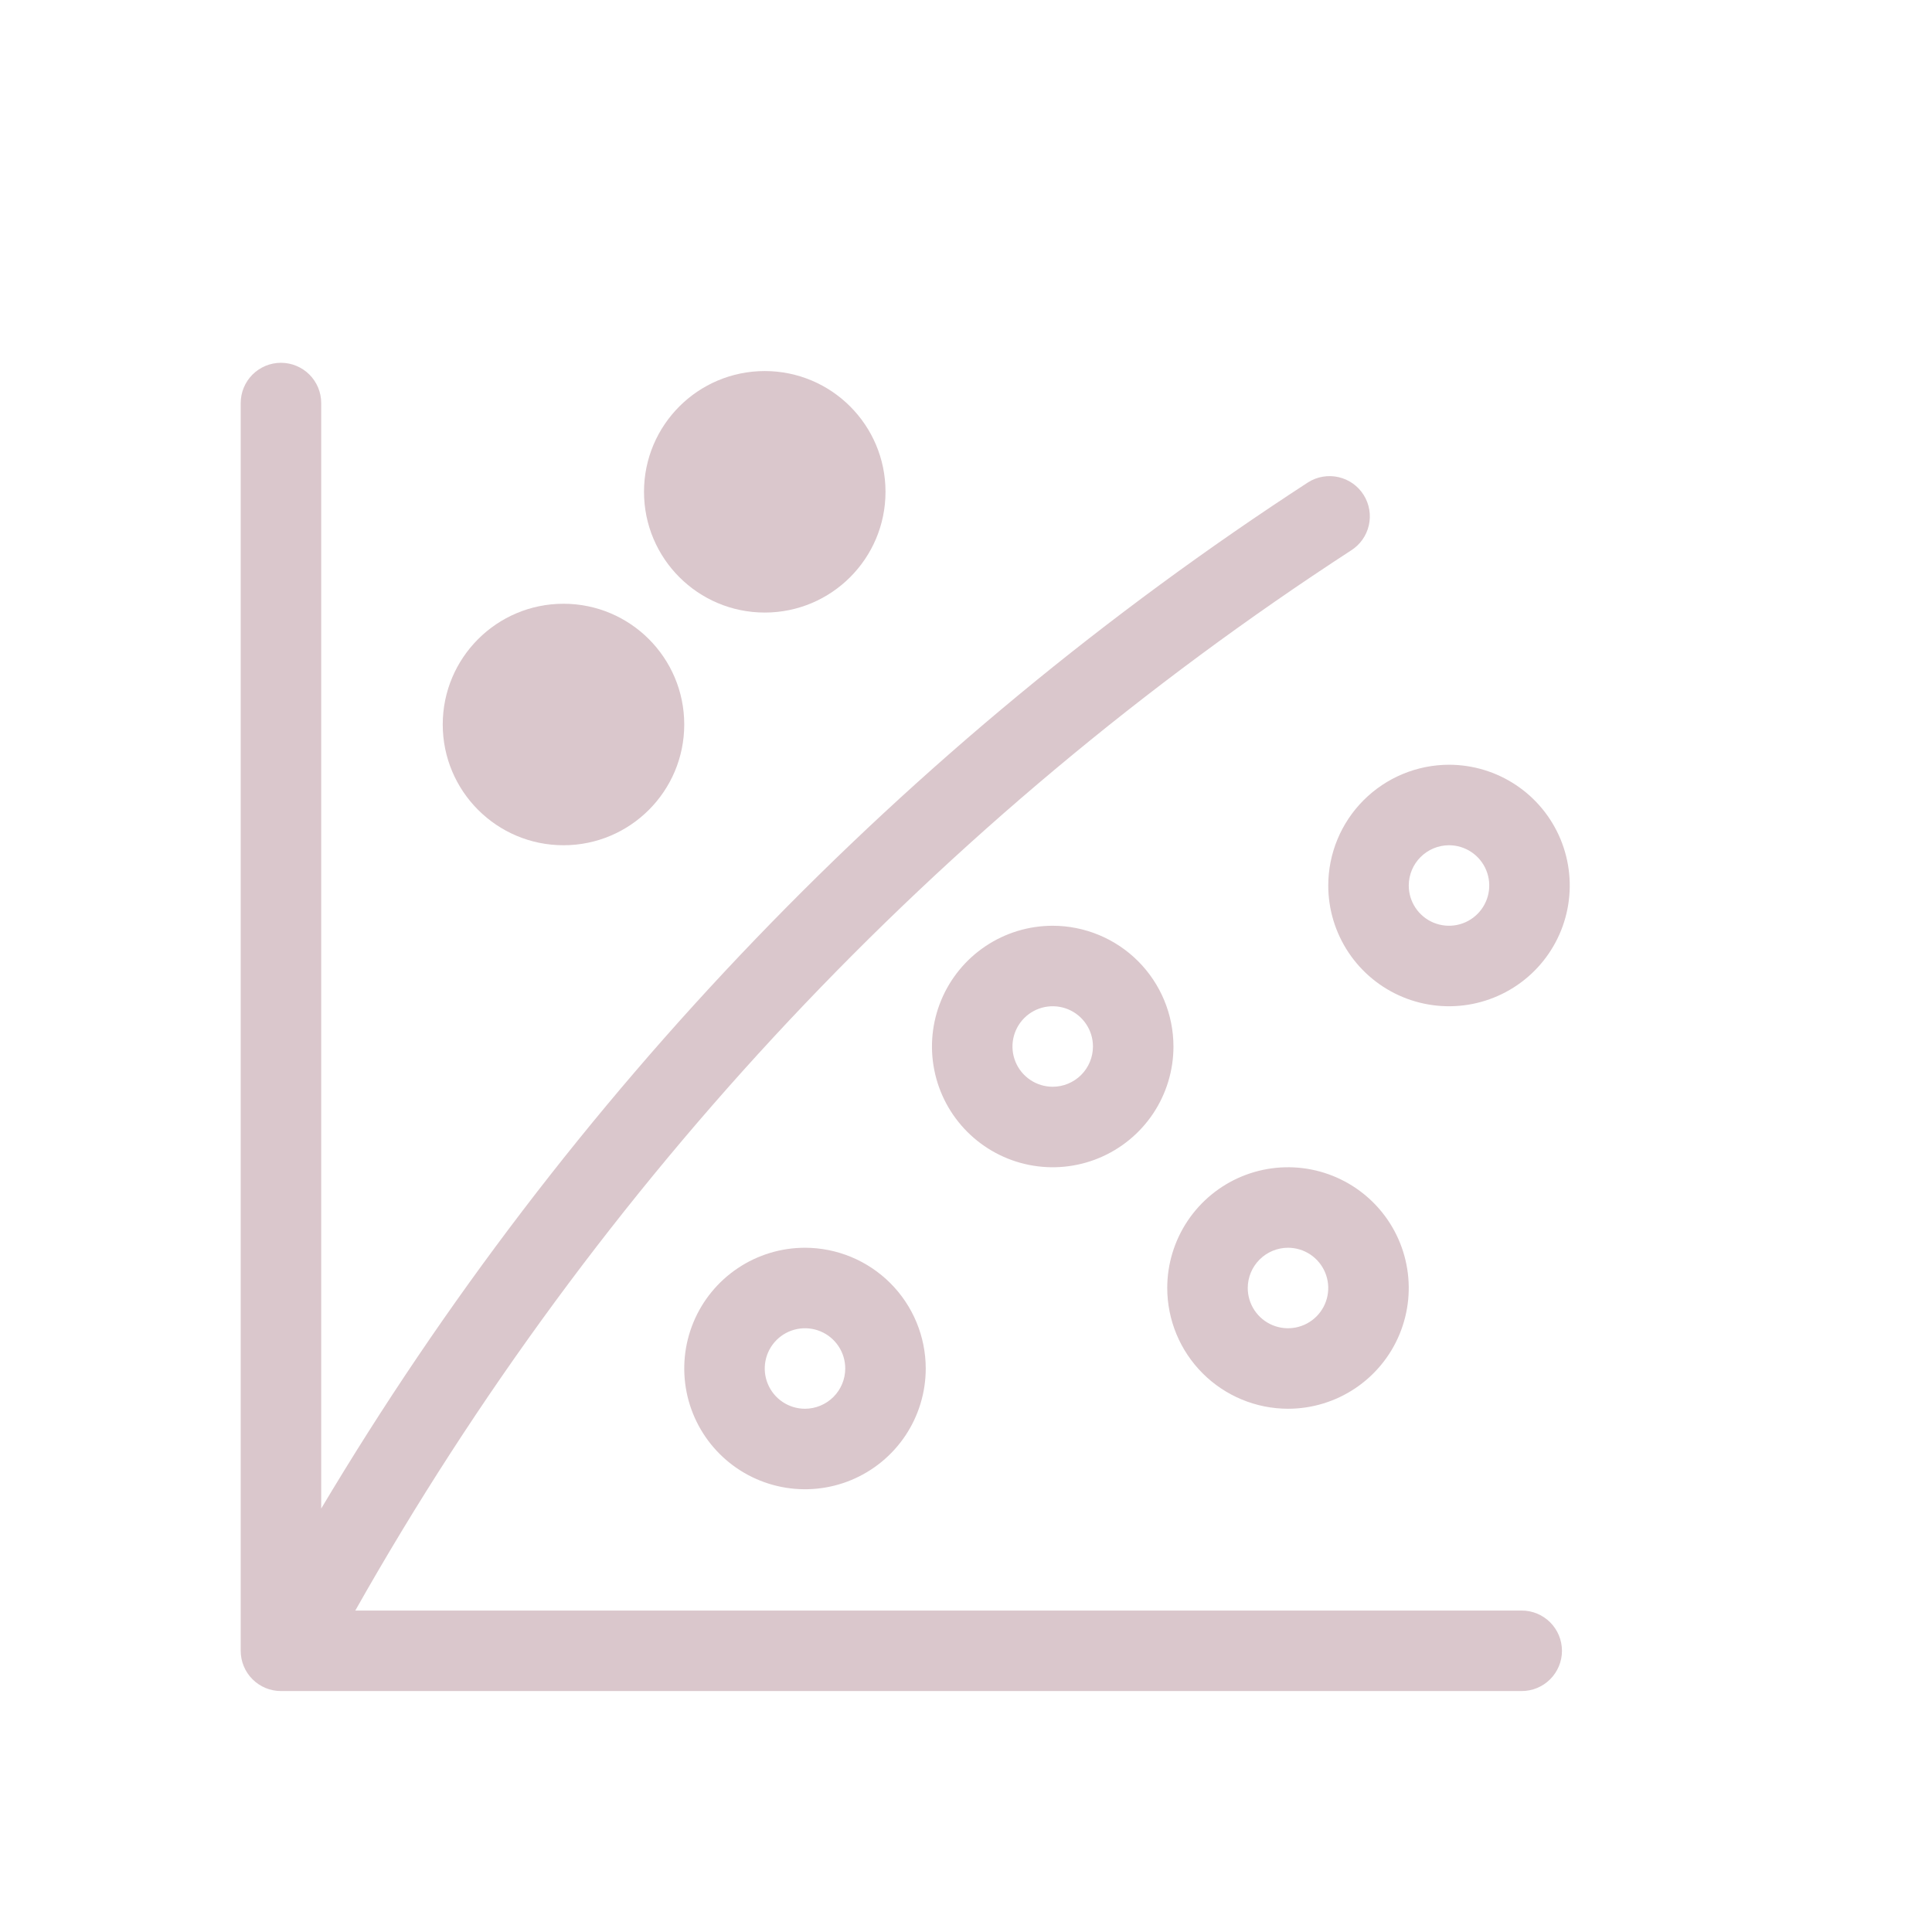
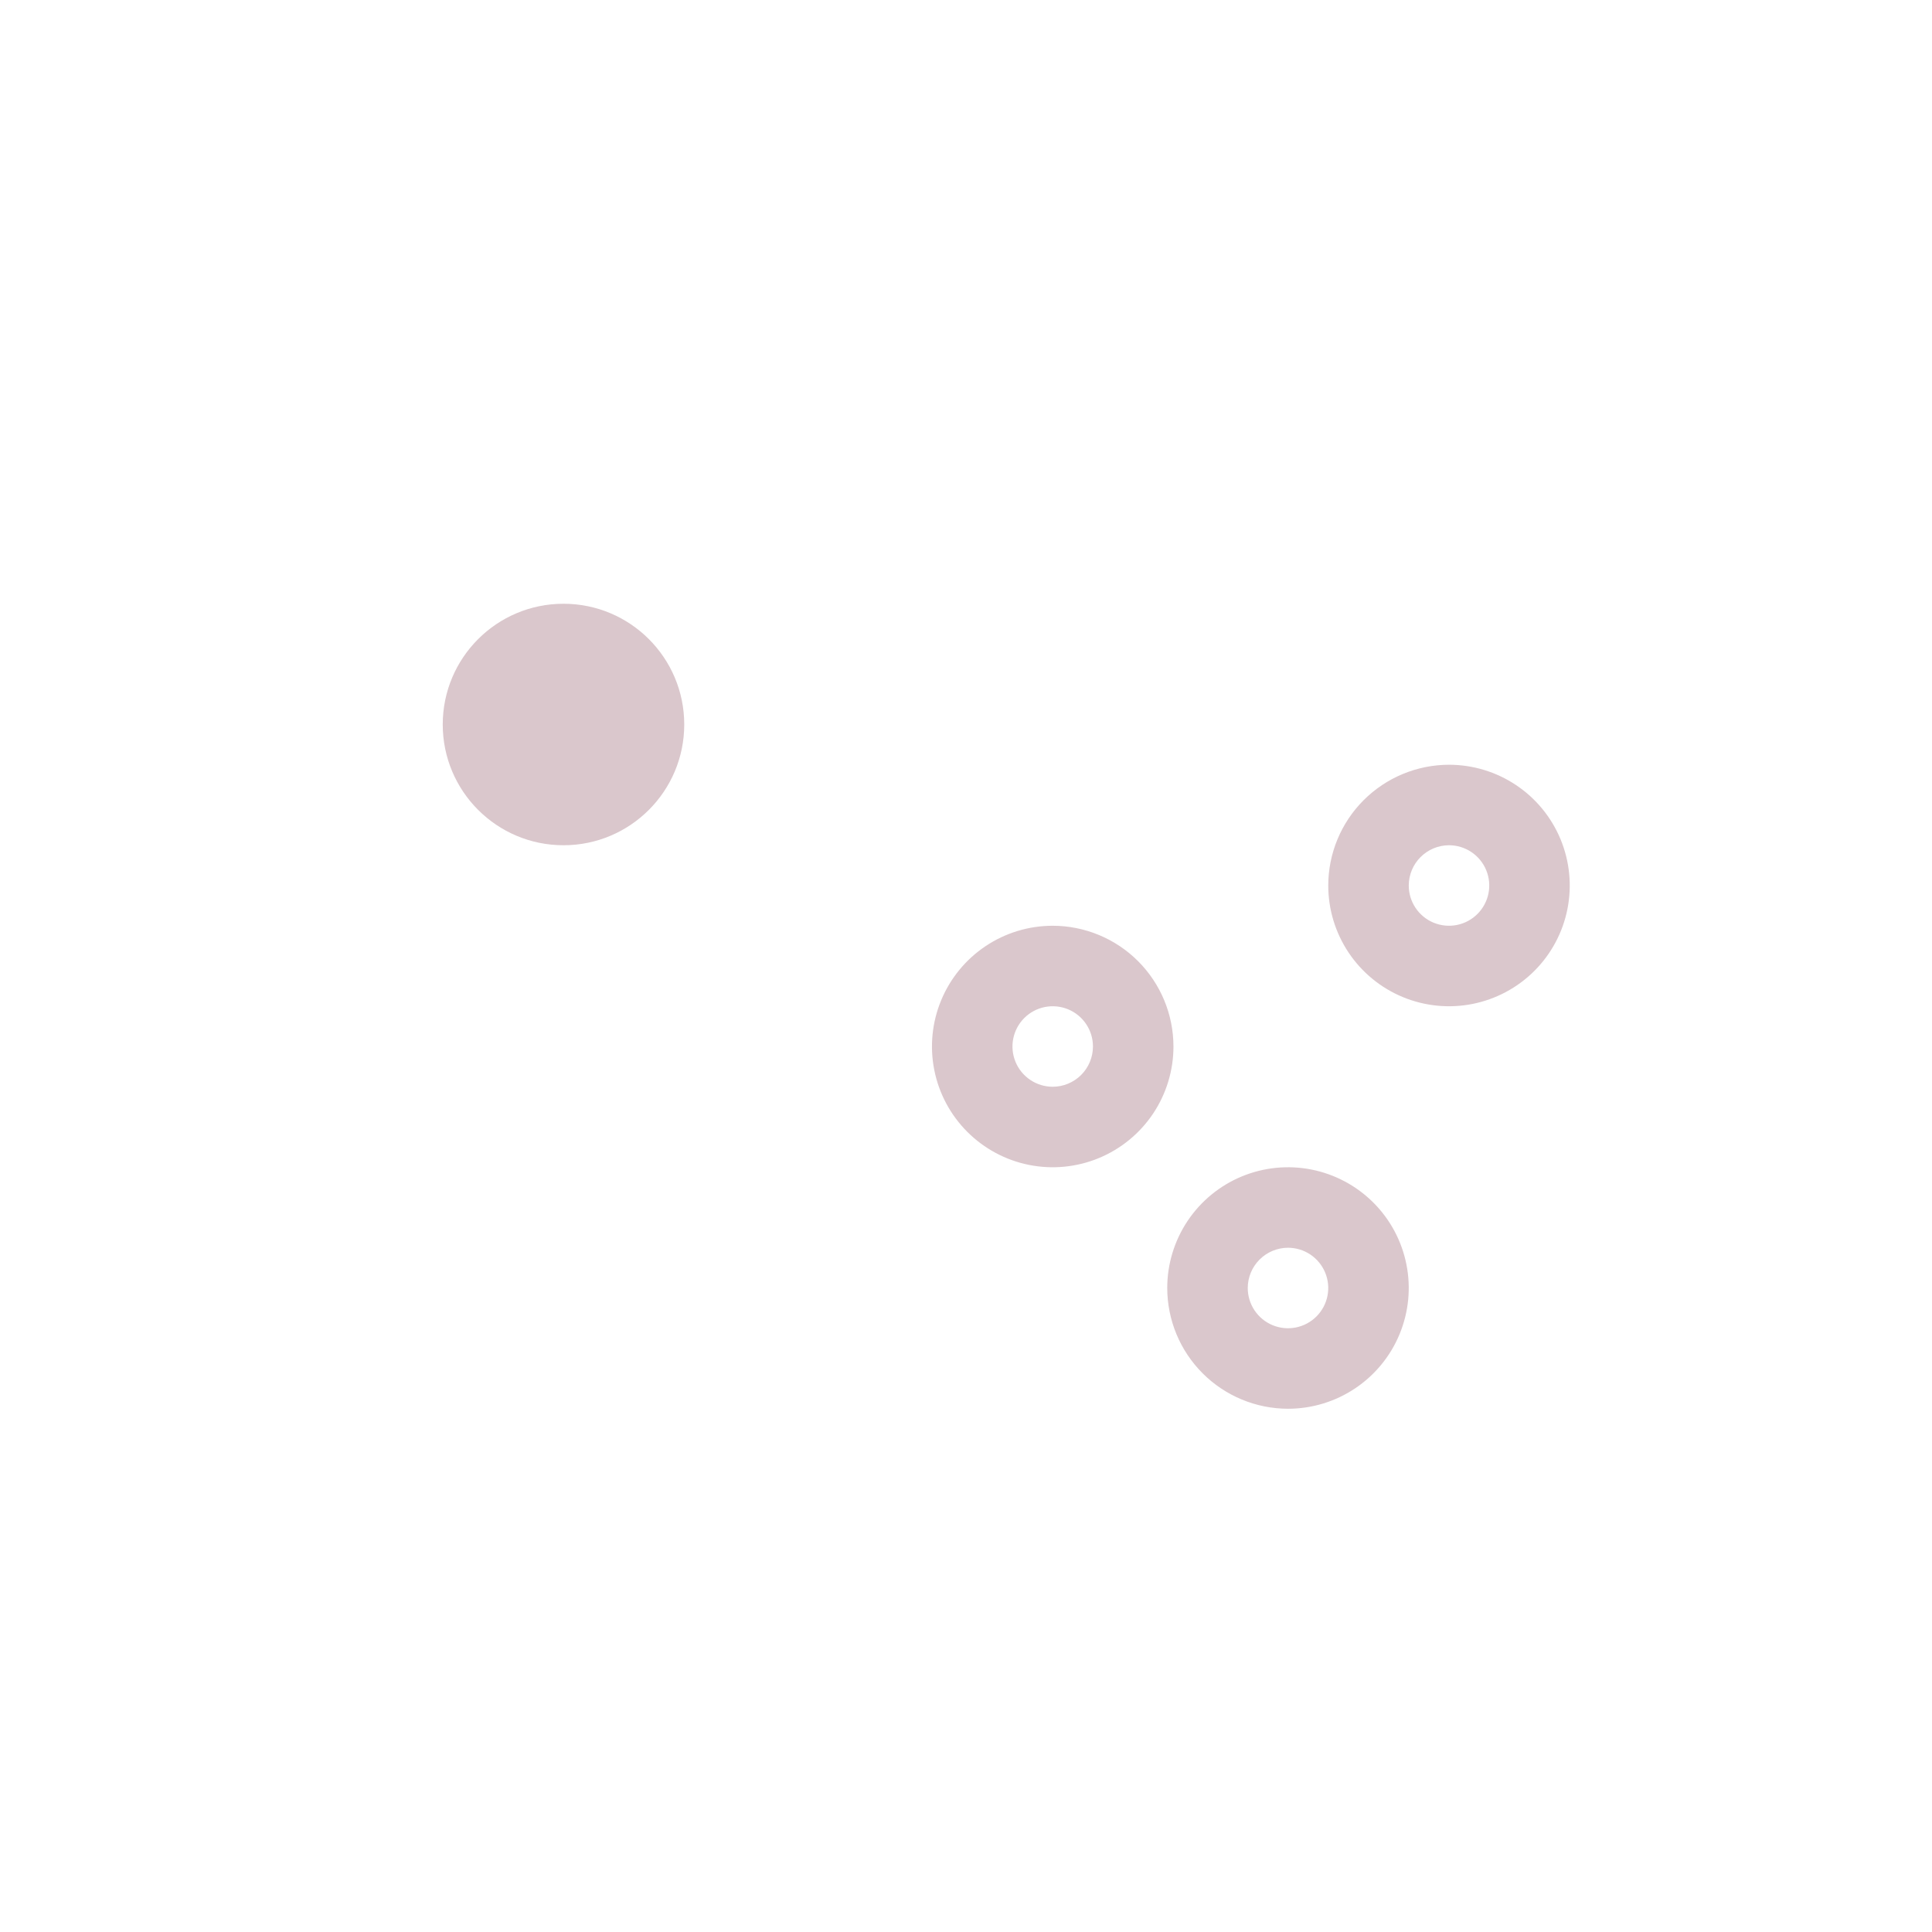
<svg xmlns="http://www.w3.org/2000/svg" width="155" height="155" viewBox="0 0 155 155" fill="none">
-   <path d="M122.084 129.211H28.504C47.902 94.846 75.307 65.67 108.391 44.161C109.115 43.705 109.628 42.981 109.818 42.147C110.009 41.313 109.86 40.438 109.406 39.713C108.952 38.988 108.229 38.473 107.395 38.281C106.562 38.088 105.686 38.234 104.96 38.687C72.609 59.711 45.517 87.881 25.77 121.027V32.336C25.77 31.479 25.43 30.658 24.824 30.052C24.218 29.447 23.397 29.106 22.541 29.106C21.684 29.106 20.863 29.447 20.257 30.052C19.652 30.658 19.311 31.479 19.311 32.336V132.44C19.311 132.864 19.395 133.284 19.557 133.676C19.719 134.068 19.957 134.424 20.257 134.724C20.557 135.024 20.913 135.261 21.305 135.424C21.697 135.586 22.117 135.669 22.541 135.669H122.084C122.94 135.669 123.761 135.329 124.367 134.723C124.972 134.118 125.313 133.296 125.313 132.44C125.313 131.583 124.972 130.762 124.367 130.156C123.761 129.551 122.94 129.211 122.084 129.211Z" fill="#DAC7CC" />
-   <path d="M64.583 100.104C62.667 100.104 60.794 100.672 59.201 101.737C57.608 102.801 56.366 104.314 55.633 106.084C54.9 107.855 54.708 109.802 55.082 111.682C55.455 113.561 56.378 115.287 57.733 116.642C59.088 117.997 60.814 118.919 62.693 119.293C64.572 119.667 66.52 119.475 68.29 118.742C70.06 118.009 71.573 116.767 72.638 115.174C73.702 113.581 74.27 111.708 74.27 109.792C74.268 107.223 73.246 104.761 71.43 102.945C69.614 101.129 67.151 100.107 64.583 100.104V100.104ZM64.583 113.021C63.944 113.021 63.32 112.831 62.789 112.477C62.258 112.122 61.844 111.617 61.6 111.027C61.355 110.437 61.291 109.788 61.416 109.162C61.541 108.535 61.848 107.96 62.3 107.508C62.751 107.057 63.327 106.749 63.953 106.625C64.579 106.5 65.229 106.564 65.819 106.808C66.409 107.053 66.913 107.467 67.268 107.998C67.623 108.529 67.812 109.153 67.812 109.792C67.811 110.648 67.47 111.468 66.865 112.073C66.259 112.678 65.439 113.019 64.583 113.021Z" fill="#DAC7CC" />
  <path d="M84.457 74.271C82.541 74.271 80.668 74.839 79.075 75.903C77.482 76.968 76.24 78.481 75.507 80.251C74.774 82.021 74.582 83.969 74.956 85.848C75.329 87.728 76.252 89.454 77.607 90.808C78.962 92.163 80.688 93.086 82.567 93.46C84.446 93.834 86.394 93.642 88.164 92.908C89.934 92.175 91.447 90.933 92.512 89.34C93.576 87.747 94.144 85.874 94.144 83.958C94.142 81.39 93.12 78.927 91.304 77.111C89.488 75.295 87.025 74.274 84.457 74.271V74.271ZM84.457 87.188C83.818 87.188 83.194 86.998 82.663 86.643C82.132 86.288 81.718 85.784 81.474 85.194C81.229 84.604 81.165 83.955 81.29 83.328C81.415 82.702 81.722 82.127 82.174 81.675C82.625 81.223 83.201 80.916 83.827 80.791C84.454 80.667 85.103 80.731 85.693 80.975C86.283 81.219 86.787 81.633 87.142 82.164C87.497 82.695 87.686 83.32 87.686 83.958C87.684 84.814 87.344 85.635 86.739 86.24C86.133 86.845 85.313 87.186 84.457 87.188V87.188Z" fill="#DAC7CC" />
  <path d="M106.563 71.042C106.562 72.958 107.131 74.831 108.195 76.424C109.26 78.017 110.773 79.258 112.543 79.992C114.313 80.725 116.261 80.917 118.14 80.543C120.019 80.169 121.745 79.247 123.1 77.892C124.455 76.537 125.378 74.811 125.751 72.932C126.125 71.052 125.933 69.105 125.2 67.334C124.467 65.564 123.225 64.051 121.632 62.987C120.039 61.922 118.166 61.354 116.25 61.354C113.682 61.357 111.219 62.379 109.403 64.195C107.587 66.011 106.565 68.473 106.563 71.042ZM116.25 67.812C116.889 67.812 117.513 68.002 118.044 68.357C118.575 68.712 118.989 69.216 119.233 69.806C119.478 70.396 119.542 71.045 119.417 71.672C119.293 72.298 118.985 72.873 118.533 73.325C118.082 73.777 117.506 74.084 116.88 74.209C116.254 74.333 115.604 74.269 115.014 74.025C114.424 73.781 113.92 73.367 113.565 72.836C113.21 72.305 113.021 71.68 113.021 71.042C113.023 70.186 113.363 69.365 113.969 68.76C114.574 68.155 115.394 67.814 116.25 67.812V67.812Z" fill="#DAC7CC" />
-   <path d="M61.355 49.144C66.705 49.144 71.042 44.807 71.042 39.456C71.042 34.106 66.705 29.769 61.355 29.769C56.004 29.769 51.667 34.106 51.667 39.456C51.667 44.807 56.004 49.144 61.355 49.144Z" fill="#DAC7CC" />
  <path d="M45.208 67.812C50.558 67.812 54.895 63.475 54.895 58.125C54.895 52.775 50.558 48.438 45.208 48.438C39.858 48.438 35.52 52.775 35.52 58.125C35.52 63.475 39.858 67.812 45.208 67.812Z" fill="#DAC7CC" />
  <path d="M103.333 113.021C105.249 113.021 107.122 112.453 108.715 111.388C110.308 110.324 111.55 108.811 112.283 107.041C113.016 105.27 113.208 103.323 112.834 101.443C112.461 99.564 111.538 97.838 110.183 96.483C108.828 95.128 107.102 94.206 105.223 93.832C103.344 93.458 101.396 93.65 99.626 94.383C97.856 95.117 96.343 96.358 95.278 97.951C94.214 99.544 93.645 101.417 93.645 103.333C93.648 105.902 94.67 108.364 96.486 110.18C98.302 111.996 100.765 113.018 103.333 113.021V113.021ZM103.333 100.104C103.972 100.104 104.596 100.294 105.127 100.648C105.658 101.003 106.072 101.508 106.316 102.098C106.561 102.688 106.625 103.337 106.5 103.963C106.376 104.59 106.068 105.165 105.616 105.617C105.165 106.068 104.589 106.376 103.963 106.5C103.337 106.625 102.687 106.561 102.097 106.317C101.507 106.072 101.003 105.658 100.648 105.127C100.293 104.596 100.104 103.972 100.104 103.333C100.106 102.477 100.446 101.657 101.052 101.052C101.657 100.447 102.477 100.106 103.333 100.104Z" fill="#DAC7CC" />
</svg>